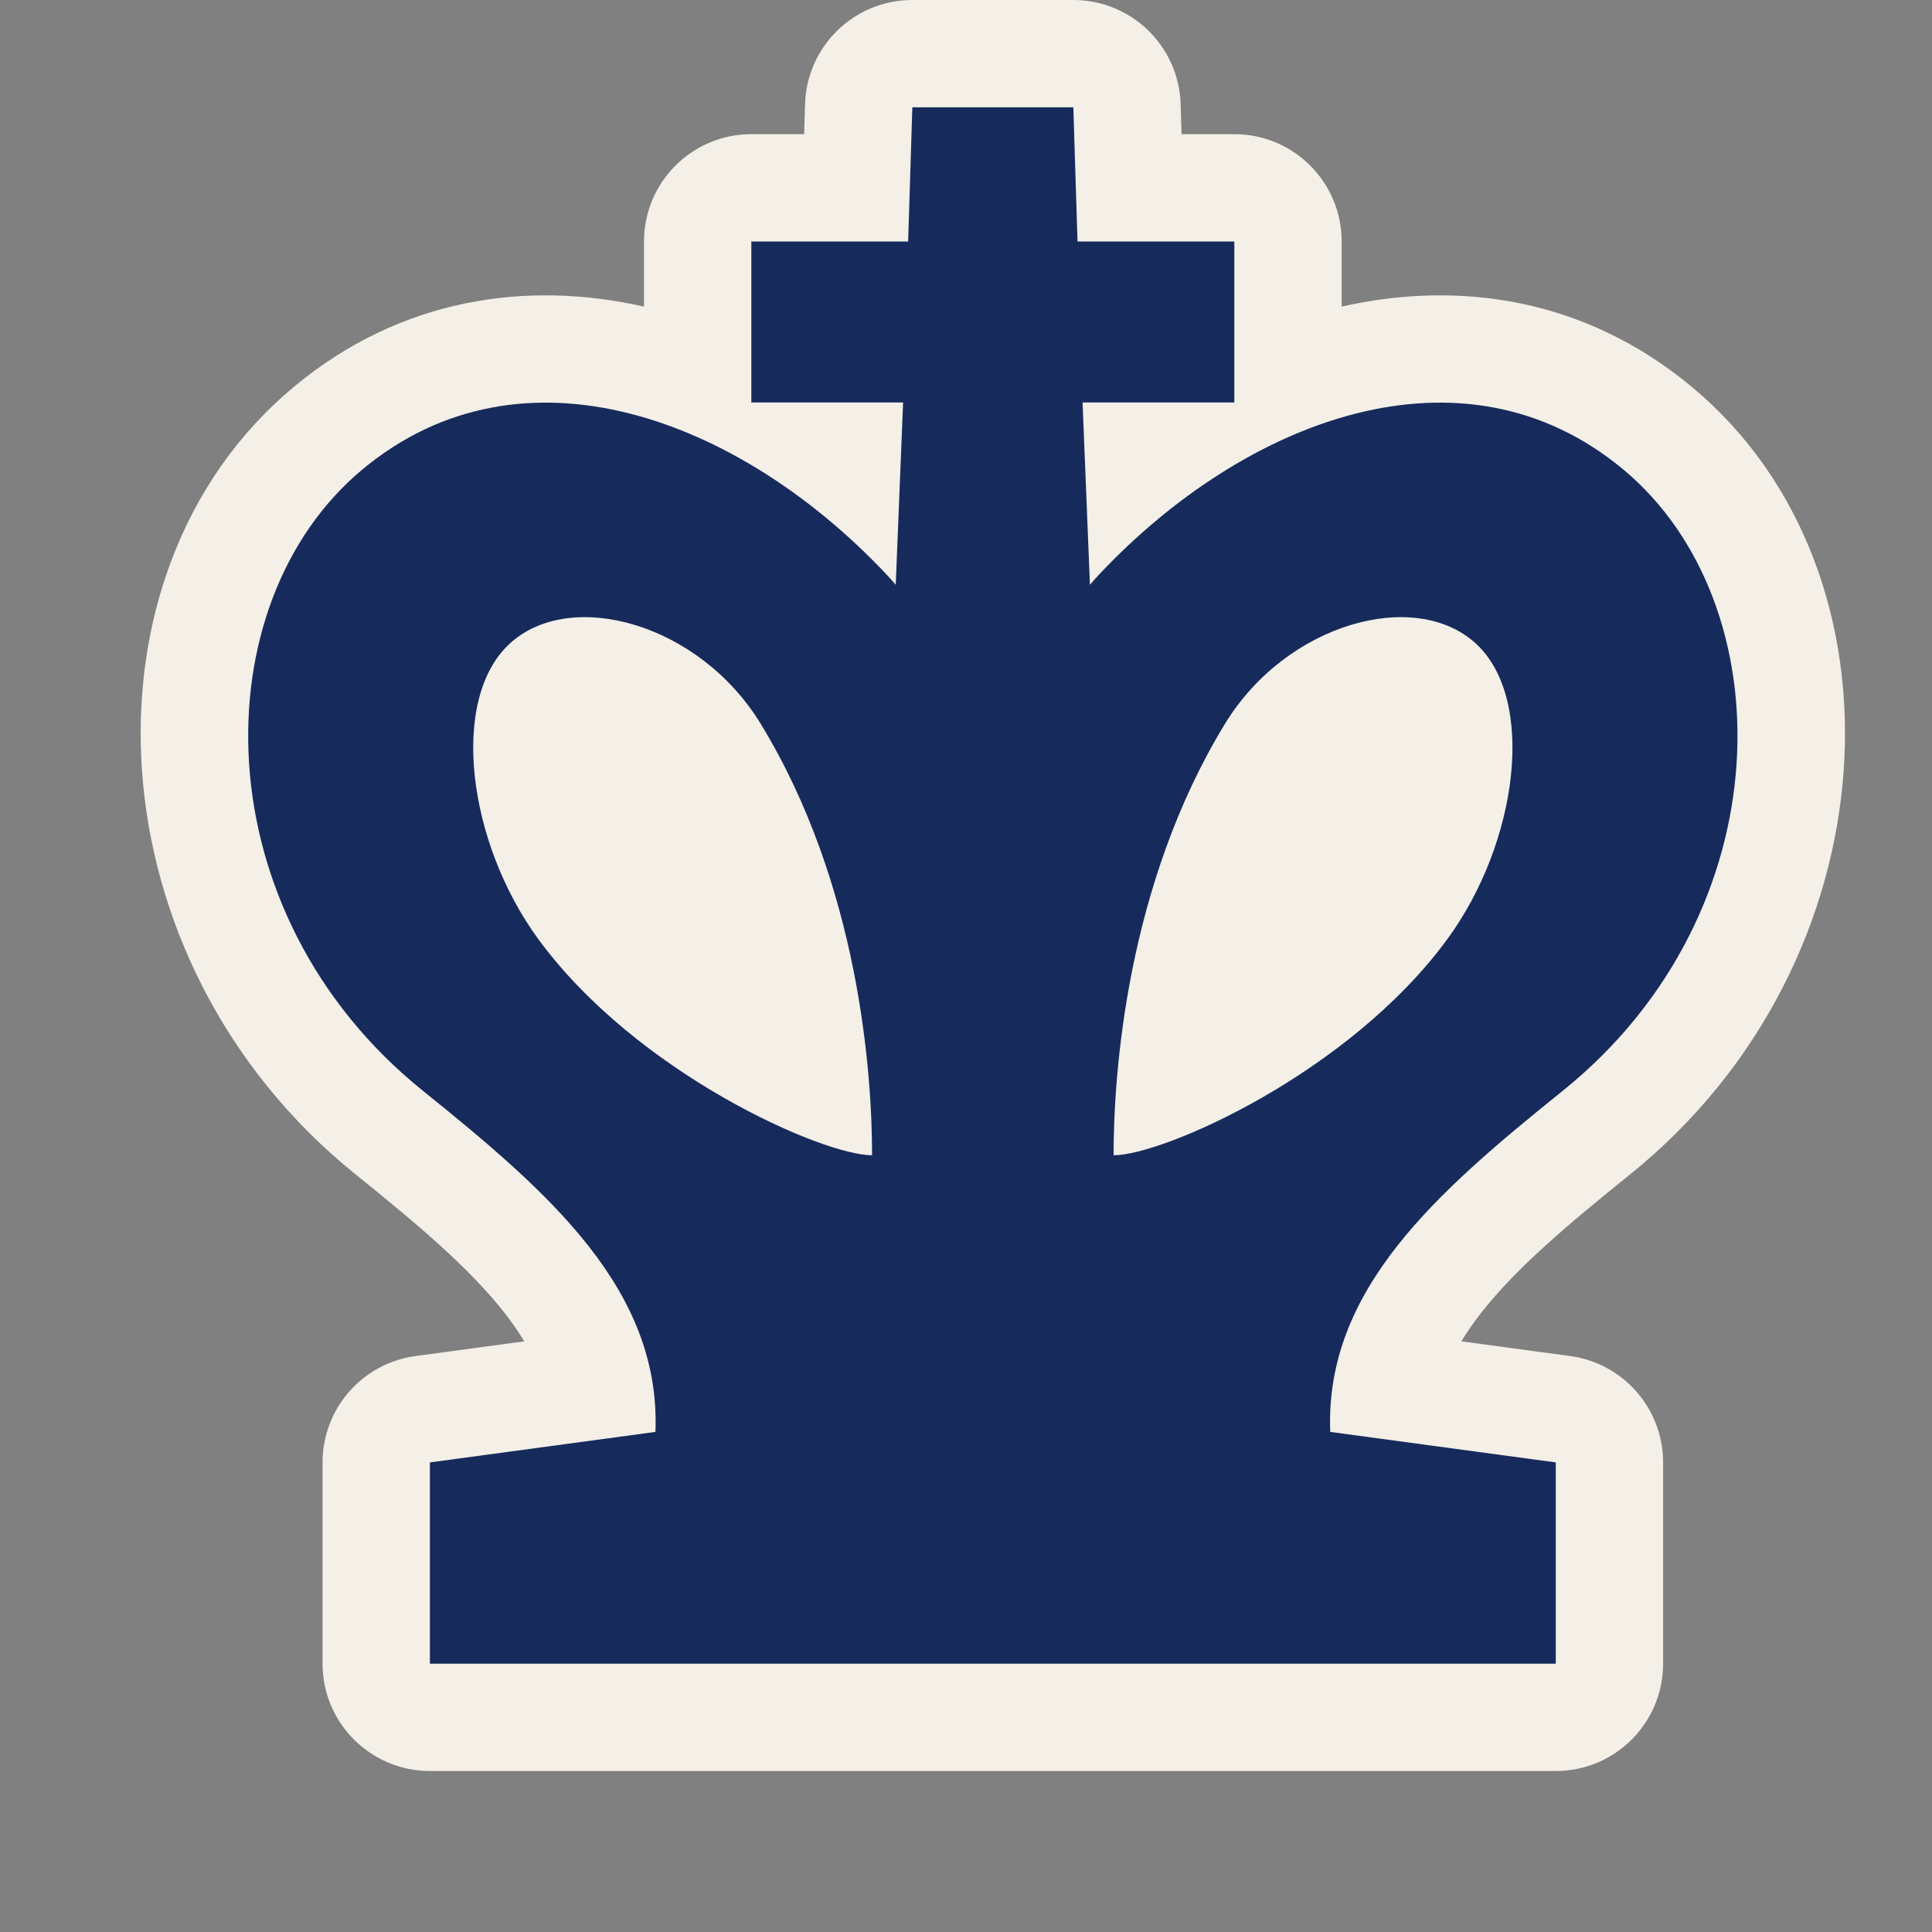
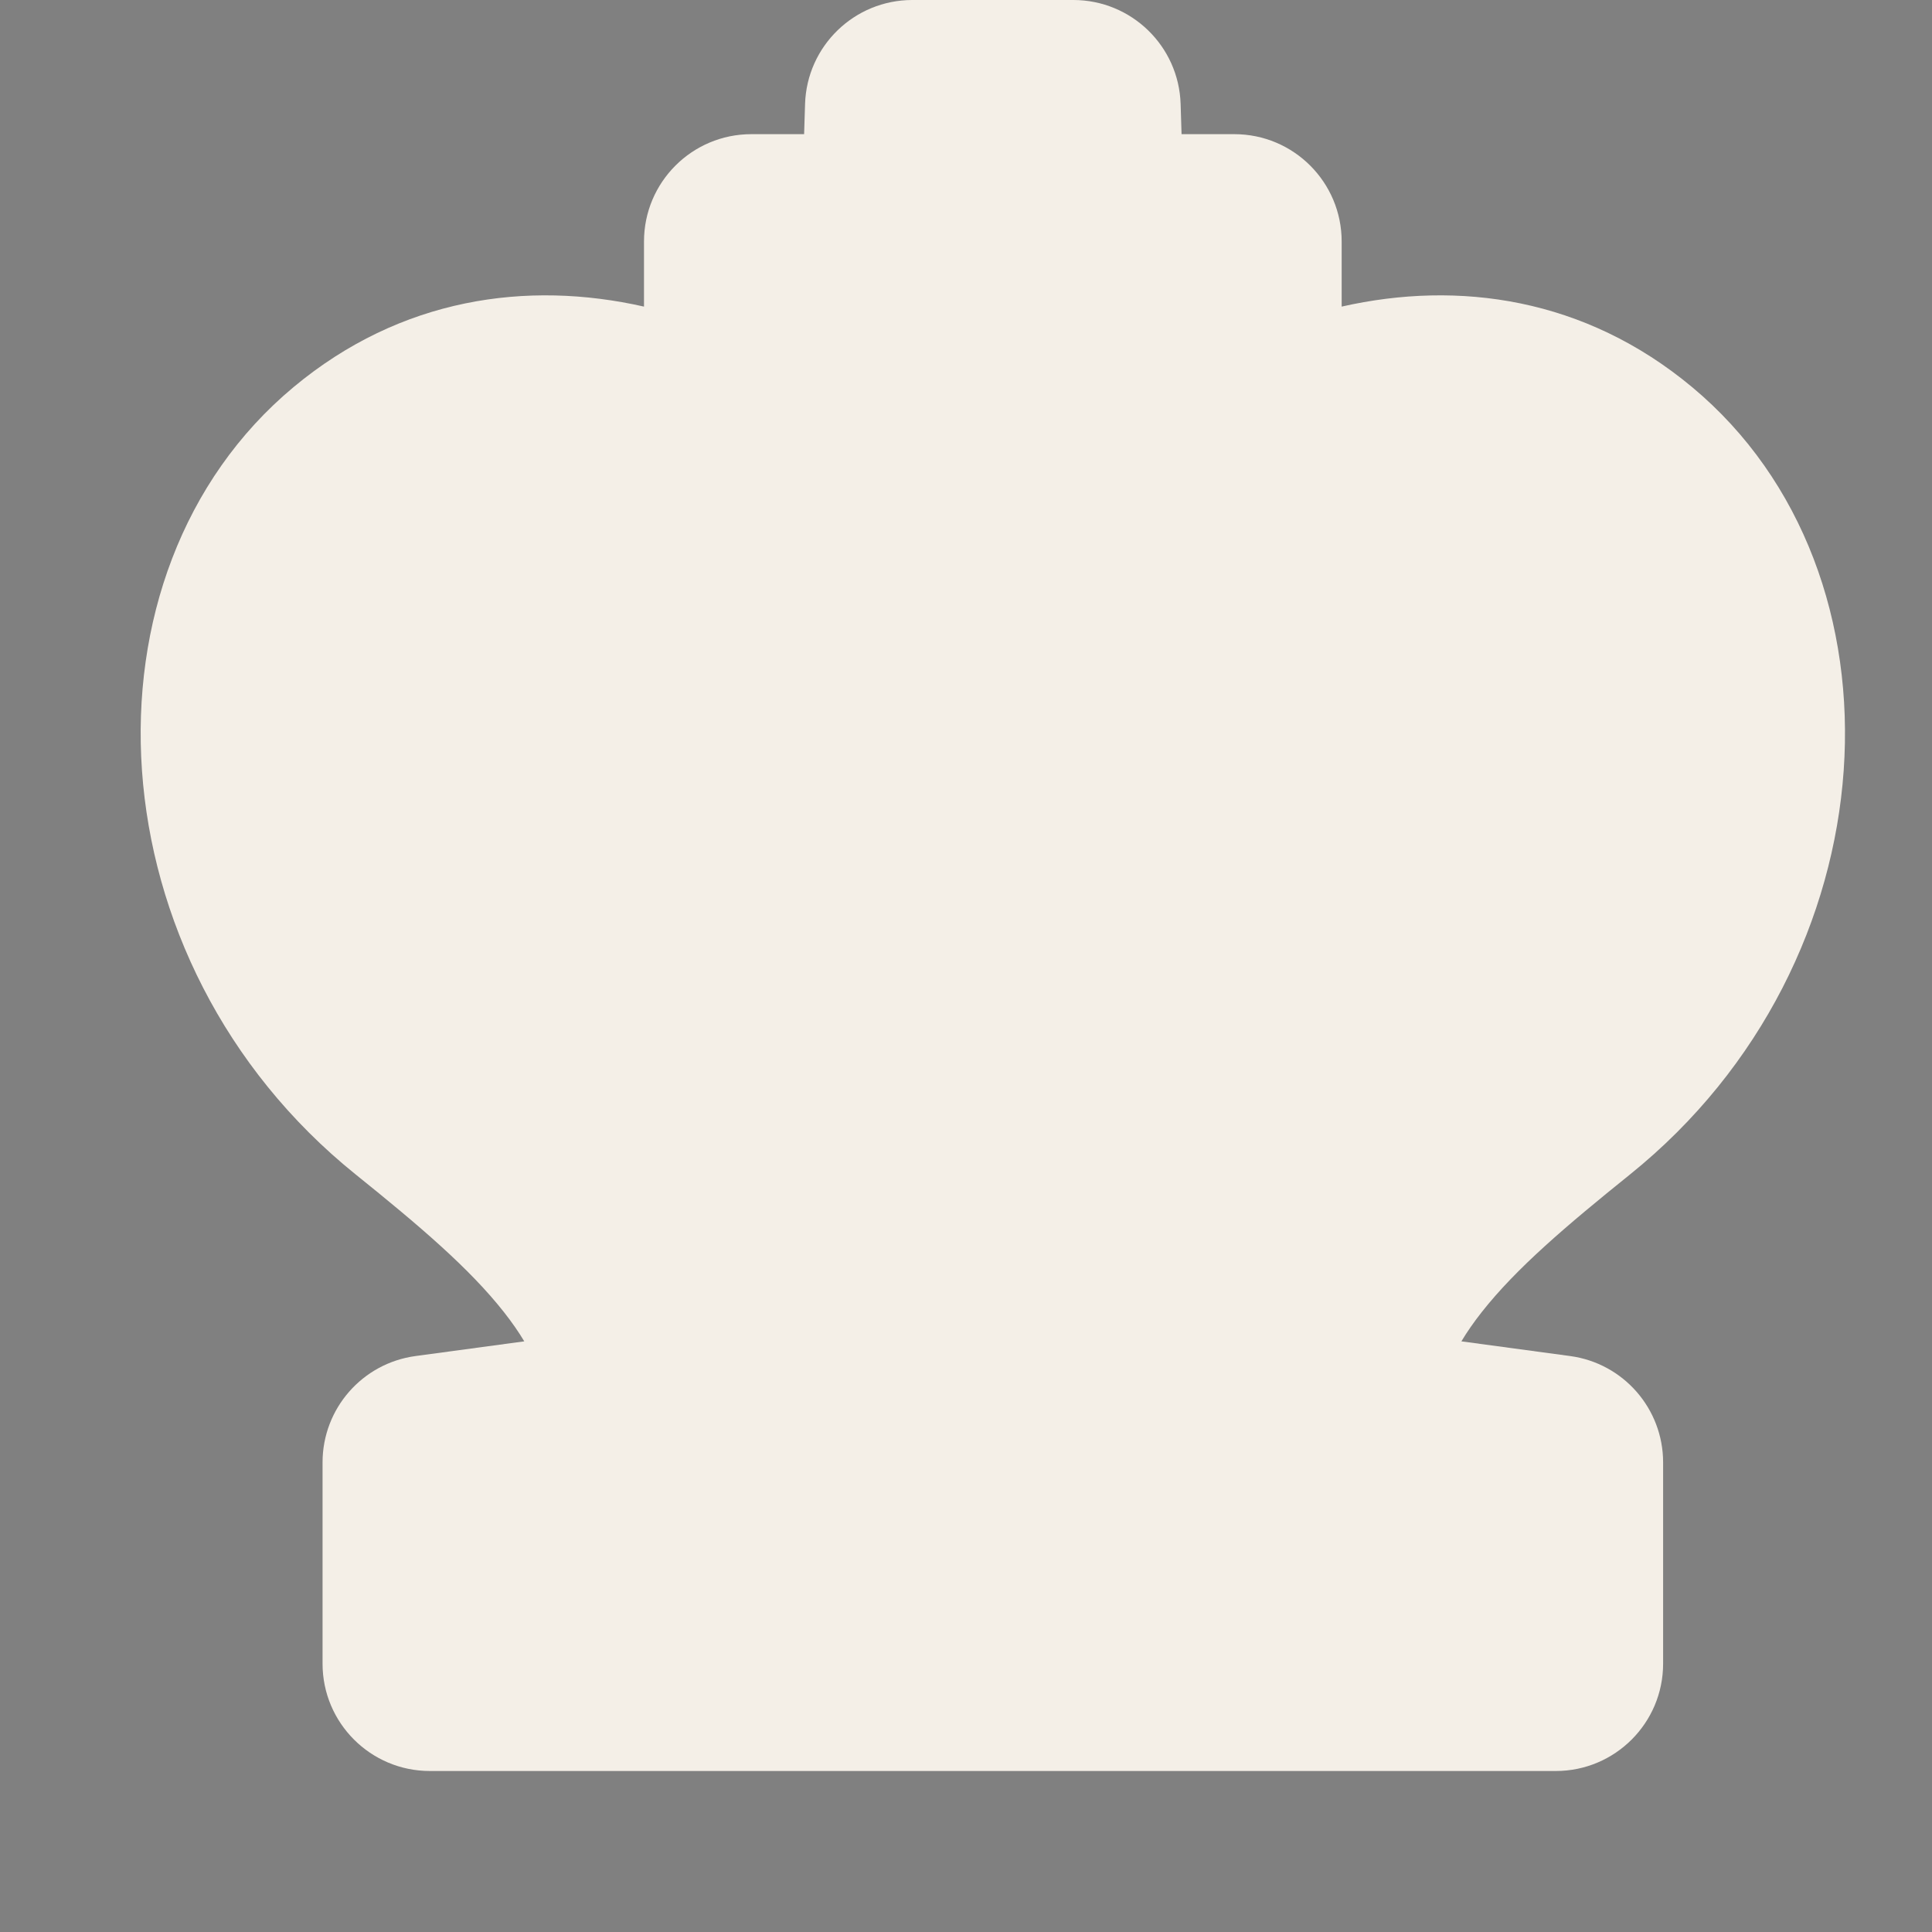
<svg xmlns="http://www.w3.org/2000/svg" width="126" height="126" viewBox="0 0 126 126" fill="none">
  <rect x="0" y="0" width="126" height="126" fill="#808080" stroke="none" />
  <path fill-rule="evenodd" clip-rule="evenodd" d="M52.504 6.781C52.622 3.002 55.719 0 59.5 0H70C73.781 0 76.879 3.002 76.997 6.781L77.058 8.75H80.5C84.366 8.75 87.5 11.884 87.5 15.75V19.996C95.13 18.269 103.366 19.422 110.356 25.247C124.878 37.349 123.542 62.717 106.308 76.592C102.149 79.941 98.881 82.716 96.631 85.577C96.118 86.229 95.678 86.861 95.308 87.479L102.402 88.438C105.874 88.908 108.464 91.872 108.464 95.375V108.5C108.464 112.366 105.33 115.5 101.464 115.5H28.036C24.17 115.5 21.036 112.366 21.036 108.5V95.375C21.036 91.872 23.626 88.908 27.098 88.438L34.192 87.479C33.822 86.861 33.382 86.229 32.869 85.577C30.619 82.716 27.352 79.94 23.192 76.592C5.958 62.717 4.622 37.349 19.144 25.247C26.134 19.422 34.37 18.269 42 19.996V15.75C42 11.884 45.134 8.75 49 8.75H52.442L52.504 6.781Z" fill="#F4EFE7" />
-   <path fill-rule="evenodd" clip-rule="evenodd" d="M59.5 7H70L70.273 15.75H80.5V26.25H70.602L71.082 38.138C71.274 37.912 71.472 37.69 71.675 37.474C81.236 27.312 95.411 21.905 105.875 30.625C116.375 39.375 116.375 59.5 101.918 71.139C93.728 77.733 86.393 84.089 86.754 93.385L101.464 95.375V108.5H28.036V95.375L42.746 93.385C43.107 84.089 35.772 77.733 27.582 71.139C13.125 59.5 13.125 39.375 23.625 30.625C34.089 21.905 48.264 27.312 57.824 37.474C58.028 37.69 58.226 37.912 58.417 38.138L58.898 26.25H49V15.75H59.227L59.5 7ZM49.609 47.203C56.026 57.714 56.875 70 56.875 75.343C53.659 75.349 41.534 70.015 35.115 61.258C30.493 54.954 29.288 45.601 33.25 41.969C37.212 38.338 45.599 40.634 49.609 47.203ZM79.891 47.203C73.474 57.714 72.625 70 72.625 75.343C75.841 75.349 87.966 70.015 94.385 61.258C99.007 54.954 100.212 45.601 96.25 41.969C92.288 38.338 83.901 40.634 79.891 47.203Z" fill="#162B5C" />
</svg>